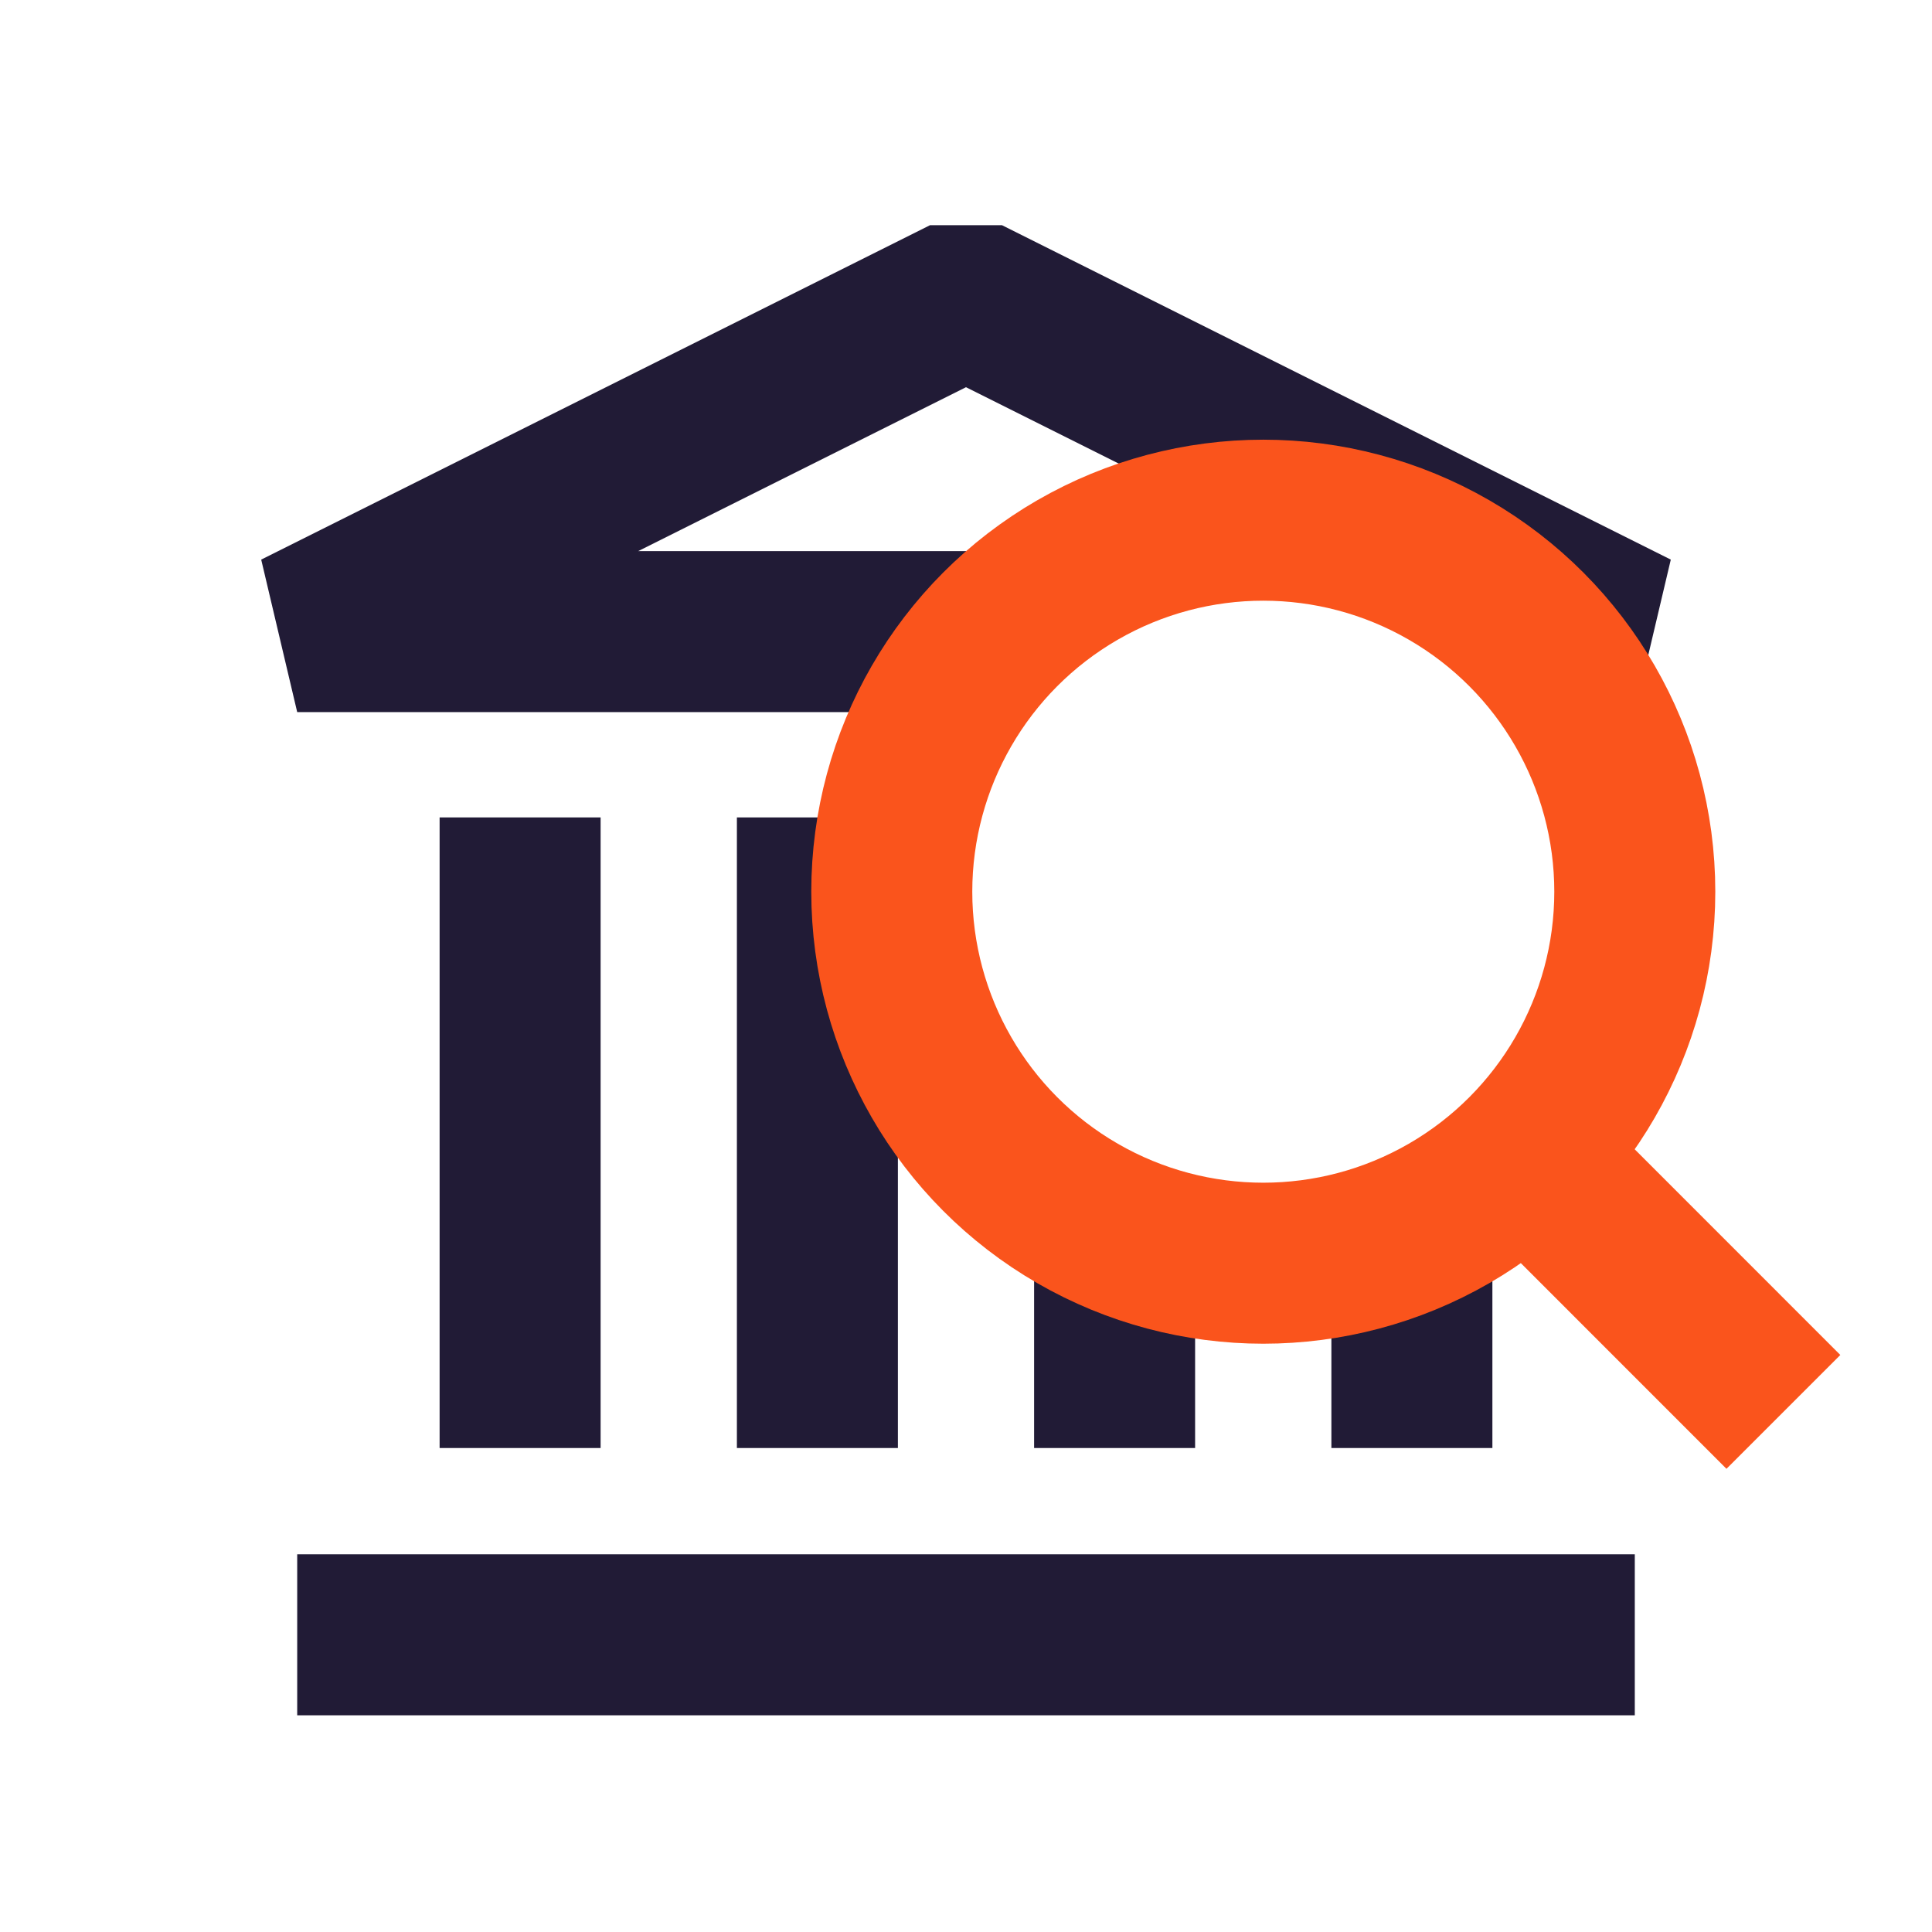
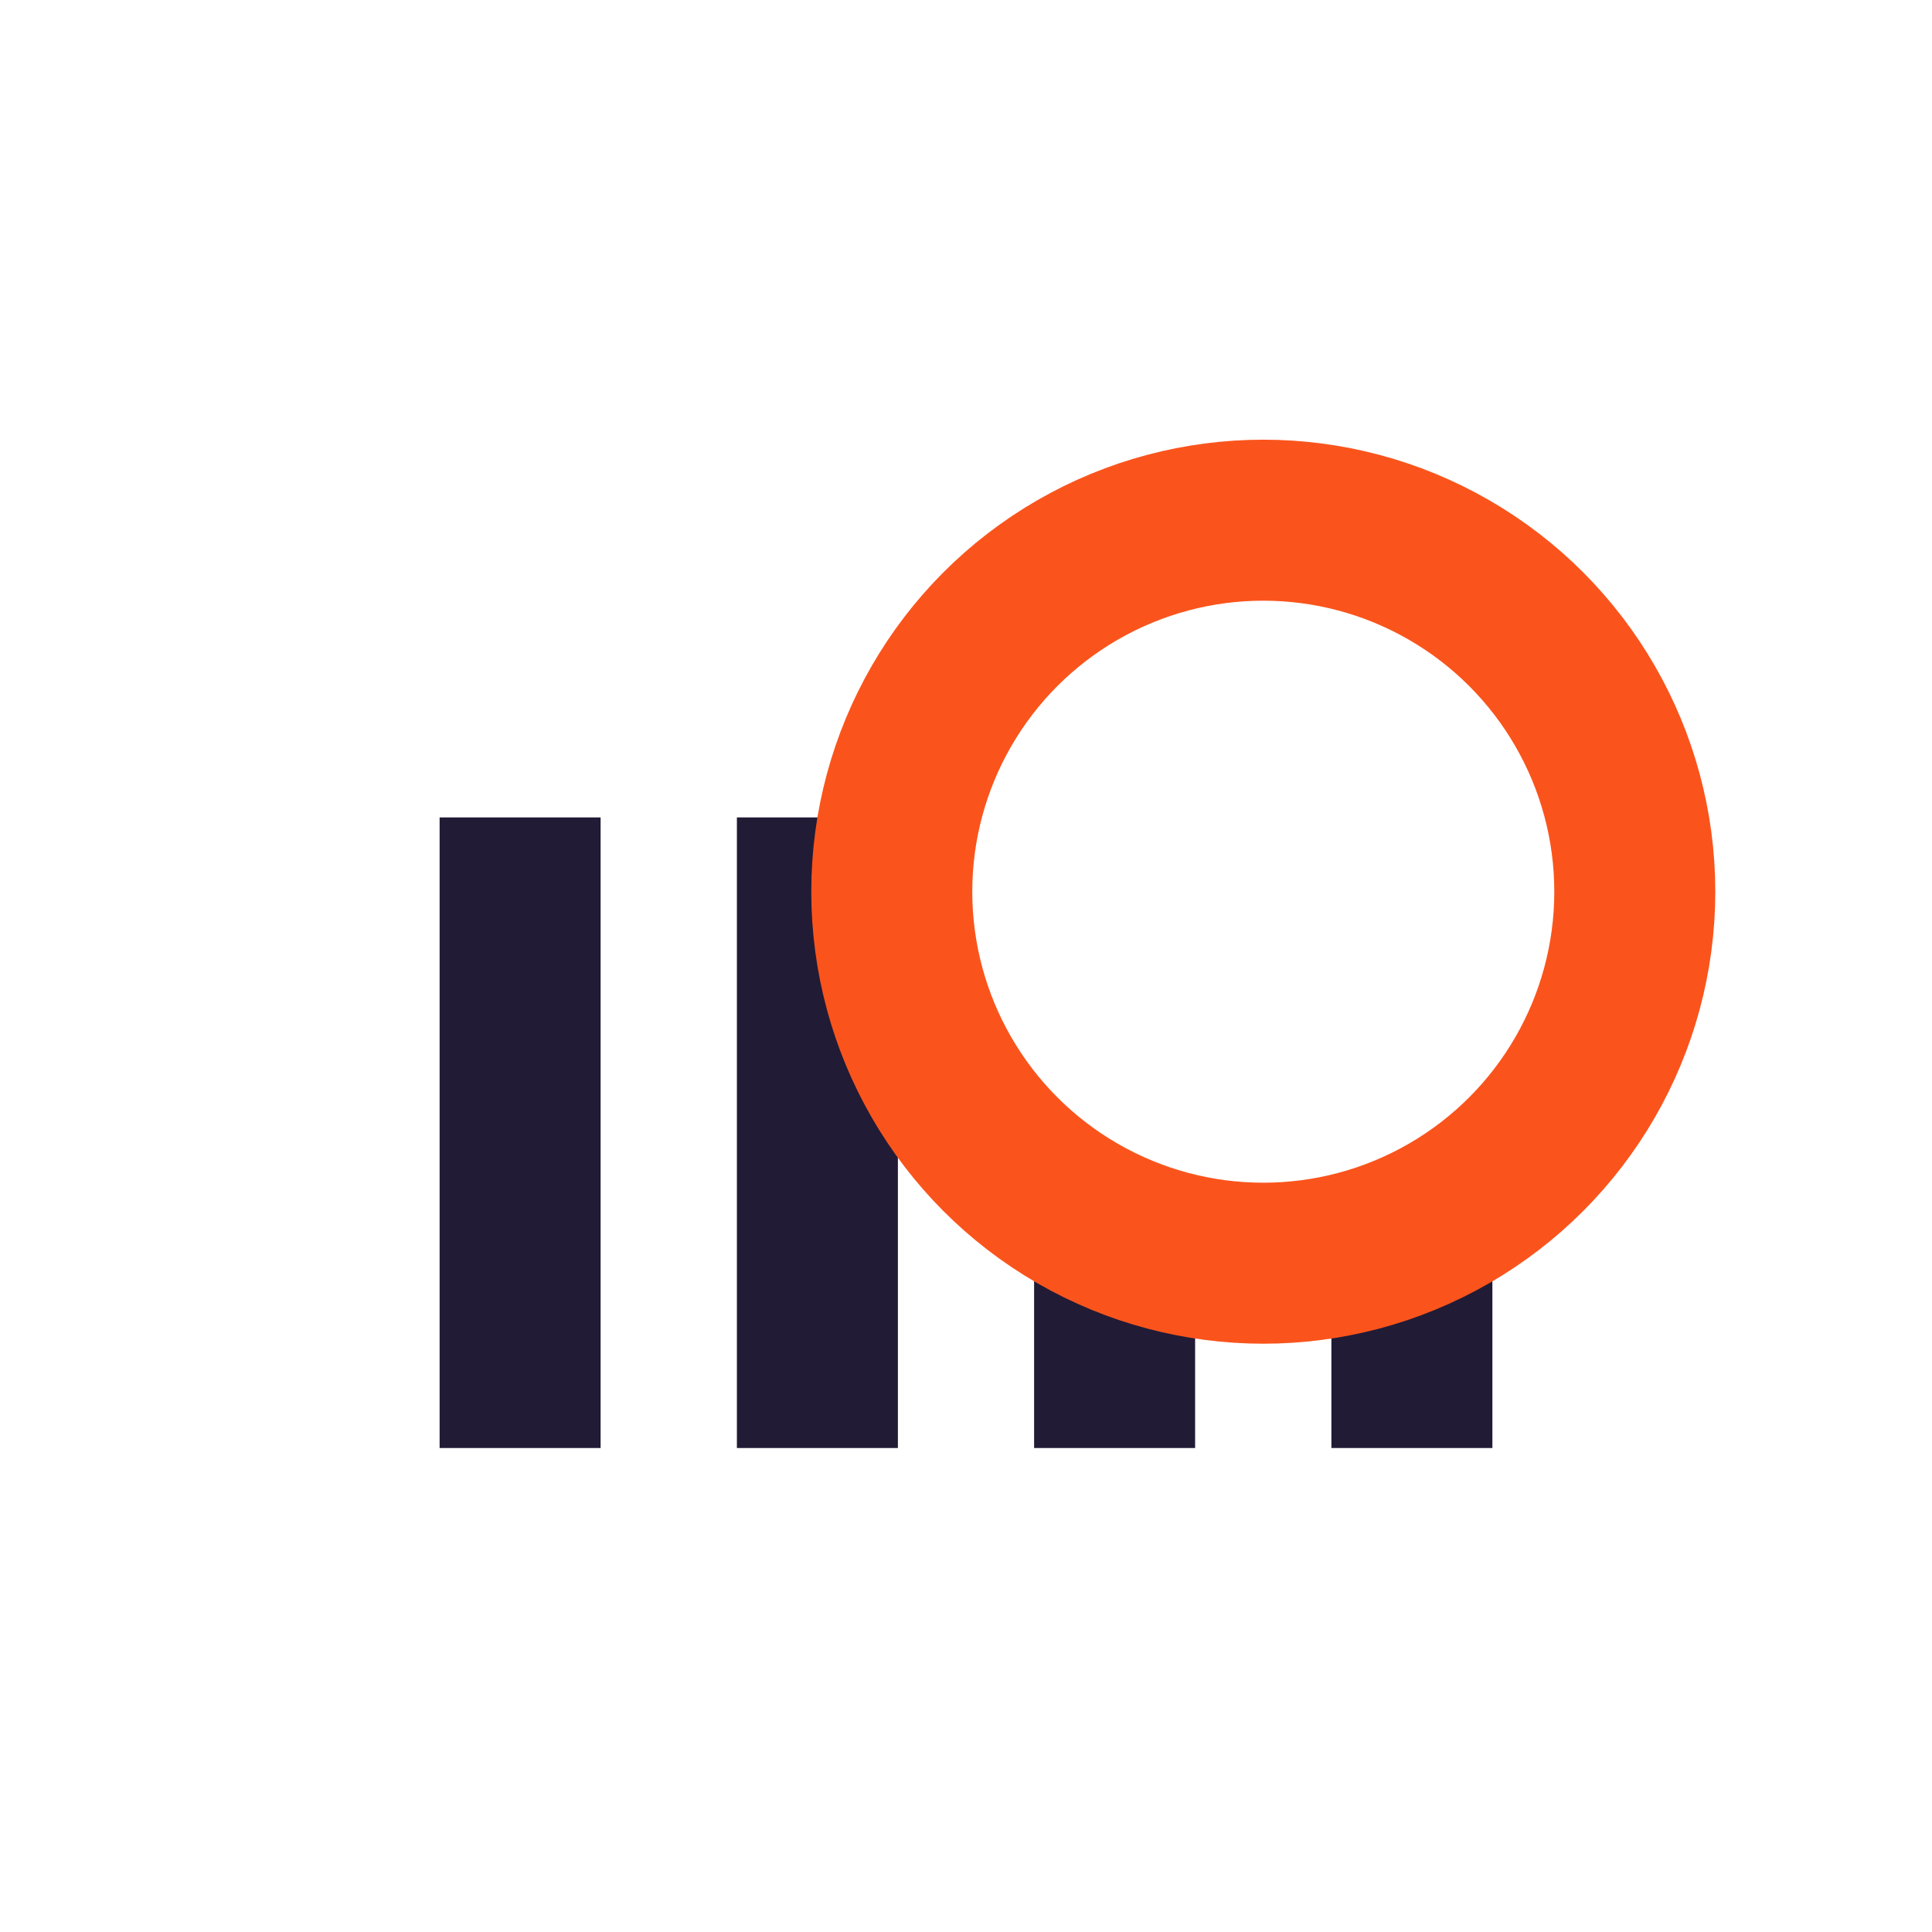
<svg xmlns="http://www.w3.org/2000/svg" width="24" height="24" viewBox="0 0 24 24" fill="none">
  <path d="M6.461 17.988V10.154" stroke="#211B36" stroke-width="2" stroke-linejoin="round" />
  <path d="M10.154 17.988V10.154" stroke="#211B36" stroke-width="2" stroke-linejoin="round" />
  <path d="M13.846 17.988V15.034" stroke="#211B36" stroke-width="2" stroke-linejoin="round" />
  <path d="M17.539 17.988V15.034" stroke="#211B36" stroke-width="2" stroke-linejoin="round" />
-   <path d="M3.692 20.308L20.308 20.308" stroke="#211B36" stroke-width="2" stroke-linejoin="round" />
-   <path d="M12 7.846H3.692L12 3.692L20.308 7.846H18.837" stroke="#211B36" stroke-width="2" stroke-linejoin="bevel" />
-   <path d="M18.462 13.846L22.154 17.539" stroke="#FA541C" stroke-width="2" />
  <circle cx="15.693" cy="11.077" r="4.615" stroke="#FA541C" stroke-width="2" />
</svg>